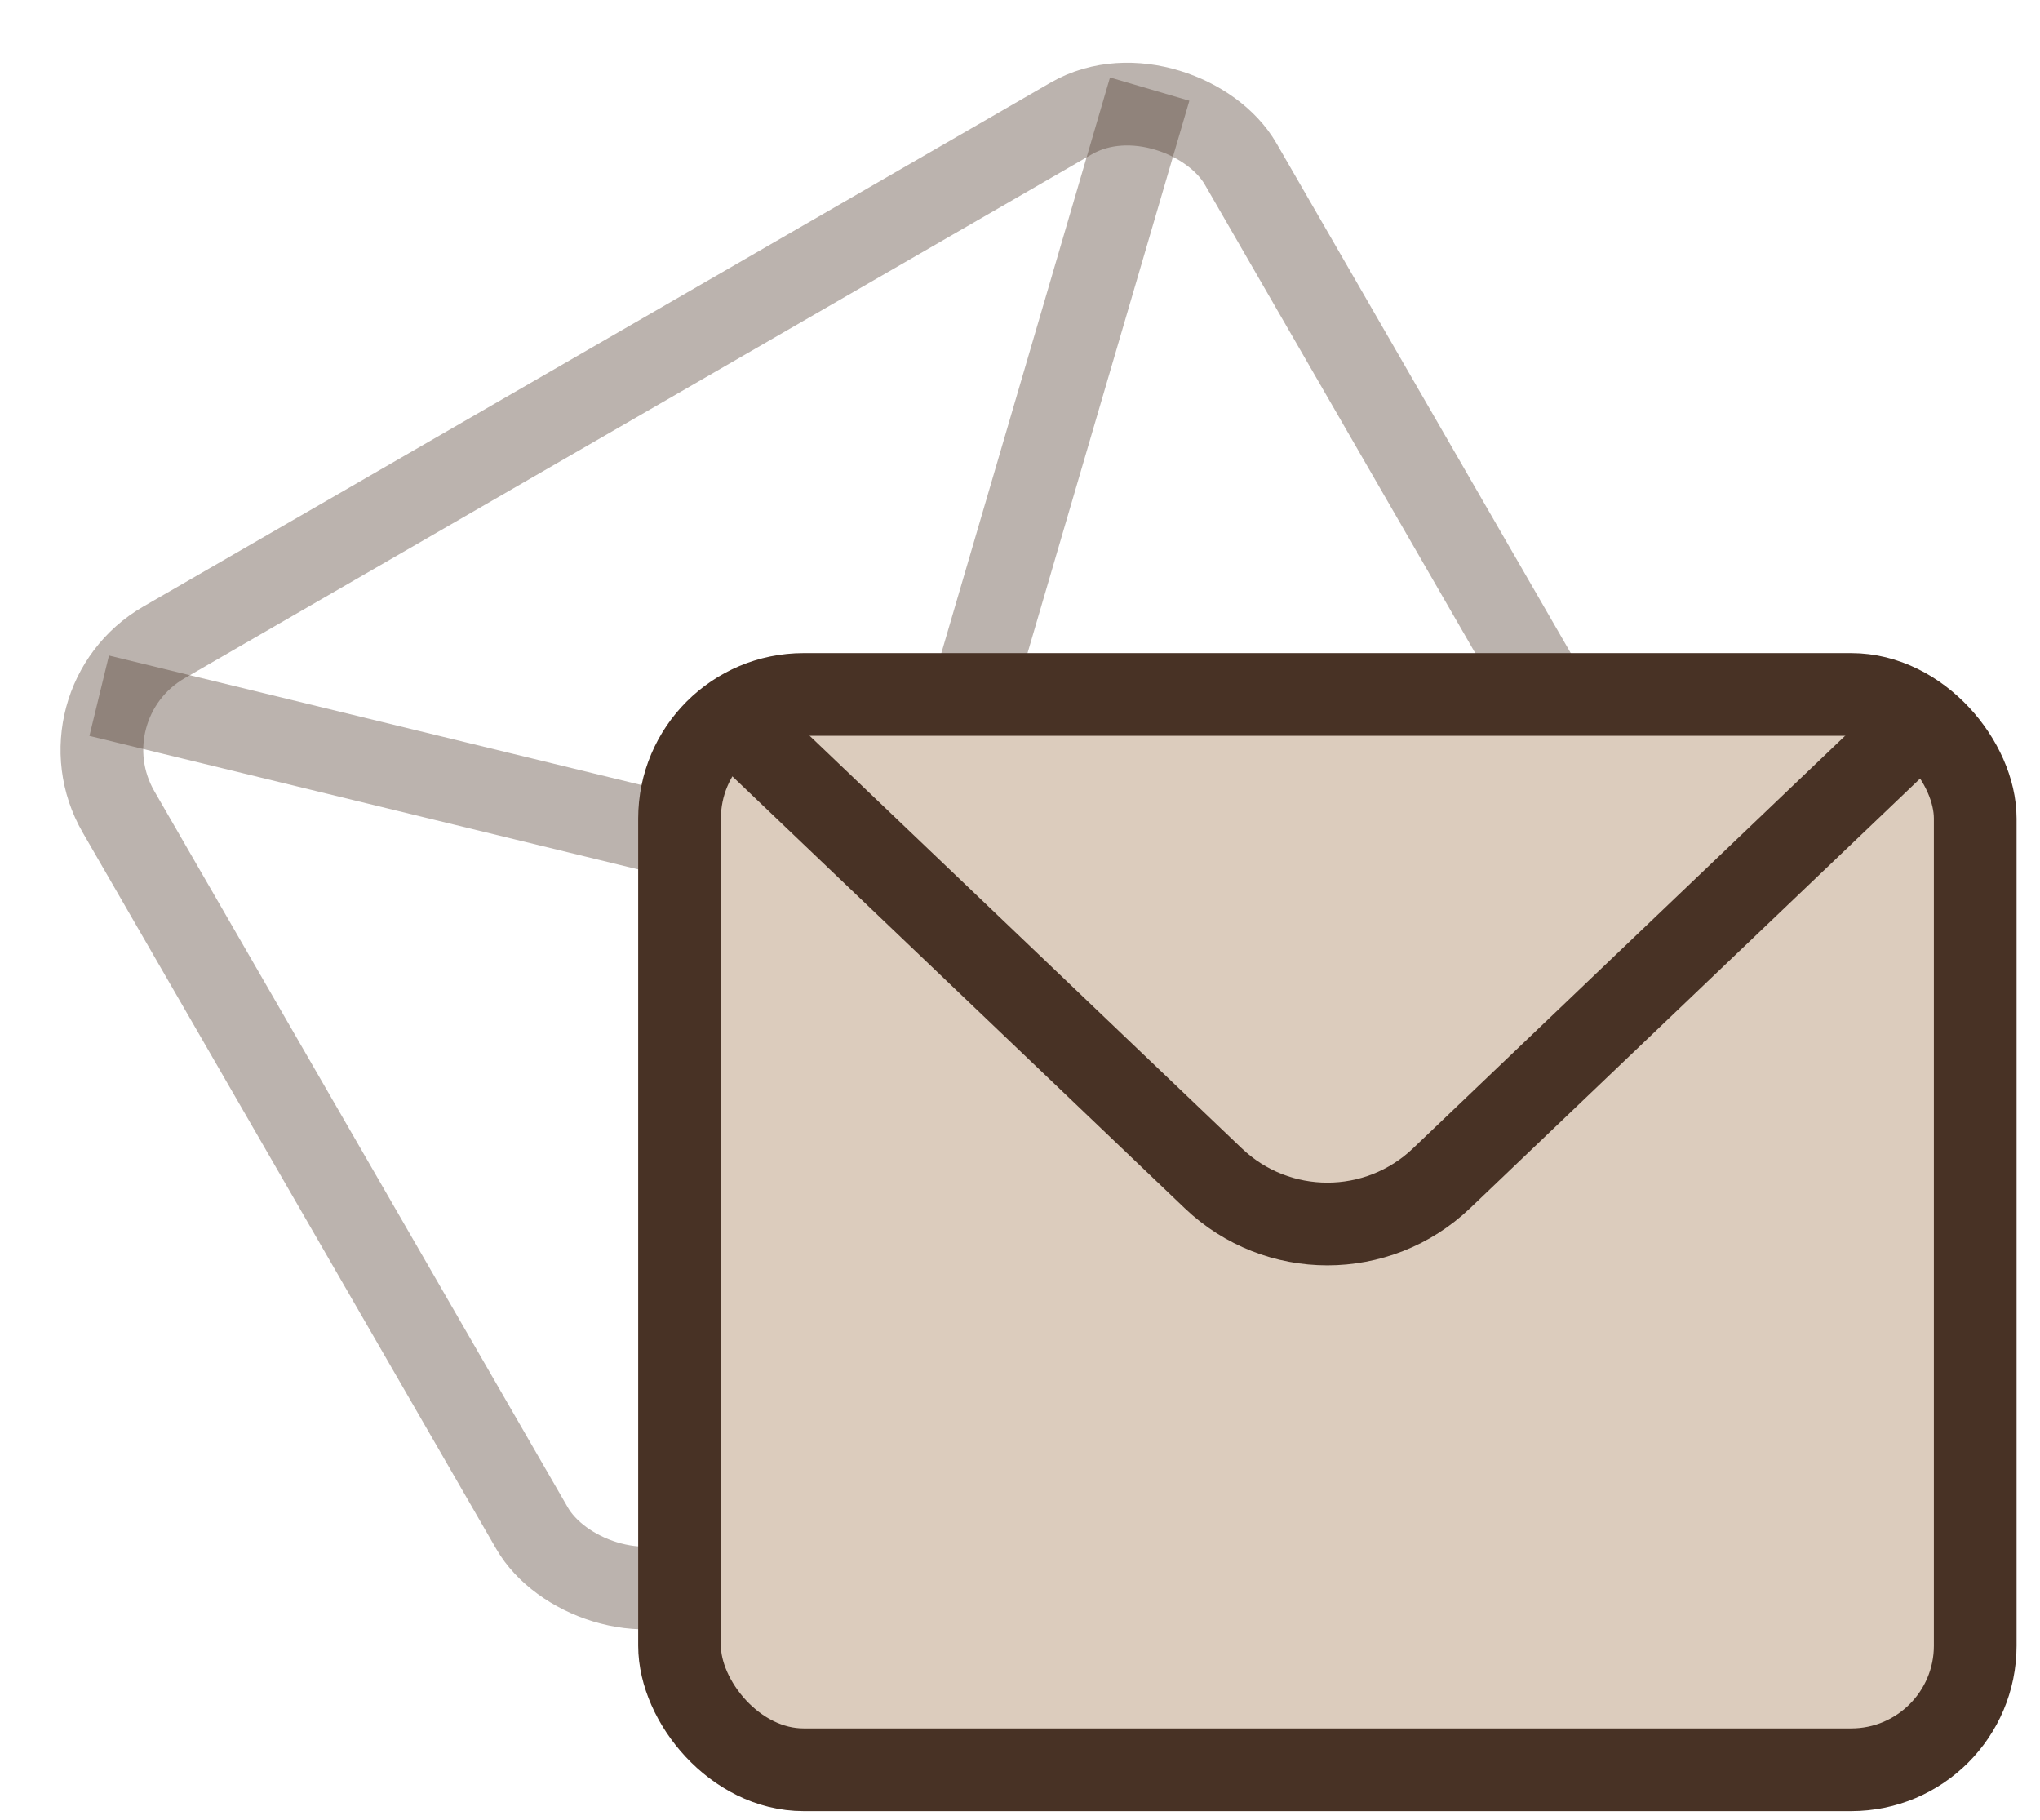
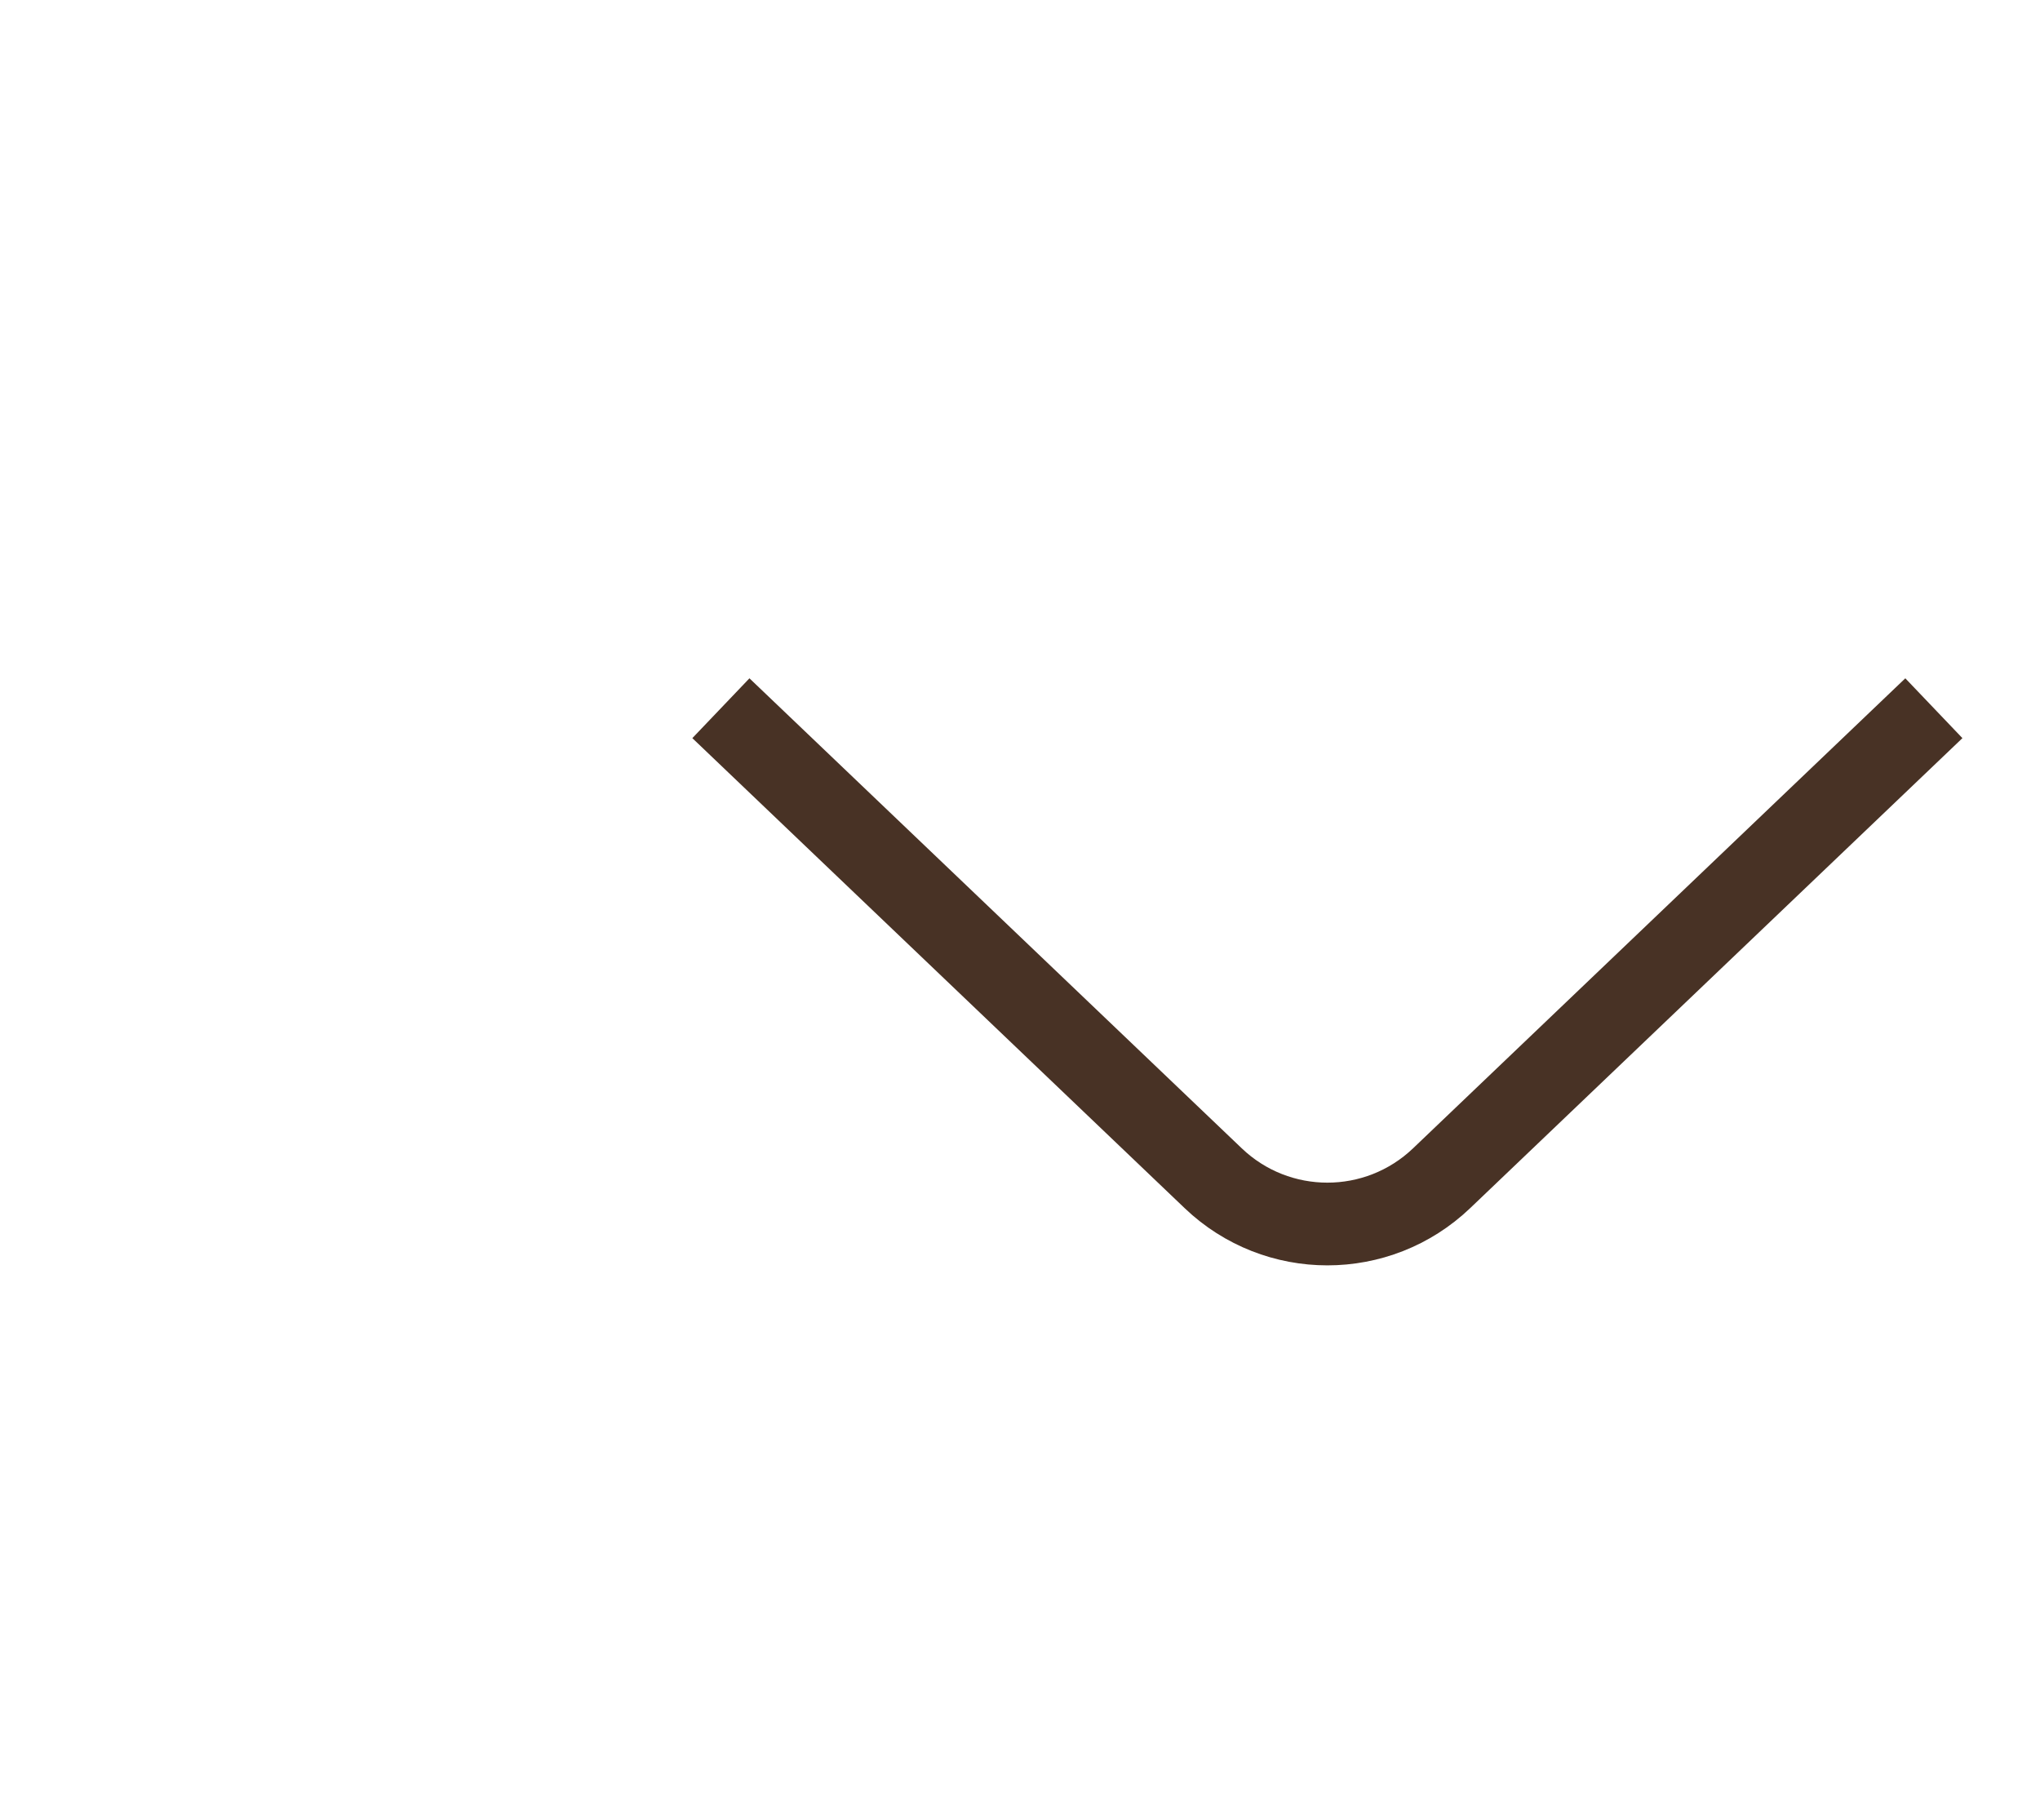
<svg xmlns="http://www.w3.org/2000/svg" width="37" height="33" viewBox="0 0 37 33" fill="none">
-   <rect x="1.025" y="12.774" width="23.5" height="19.5" rx="2.25" transform="rotate(-30 1.025 12.774)" stroke="#483225" stroke-opacity="0.37" stroke-width="1.5" />
-   <path d="M20.852 1.616L17.381 13.461C16.93 14.999 15.35 15.911 13.793 15.533L1.799 12.616" stroke="#483225" stroke-opacity="0.37" stroke-width="1.5" />
-   <rect x="12.325" y="12.593" width="23.5" height="19.5" rx="2.25" fill="#DCCCBD" stroke="#483225" stroke-width="1.5" />
  <path d="M35.075 12.843L26.147 21.366C24.987 22.473 23.163 22.473 22.004 21.366L13.075 12.843" stroke="#483225" stroke-width="1.5" />
</svg>